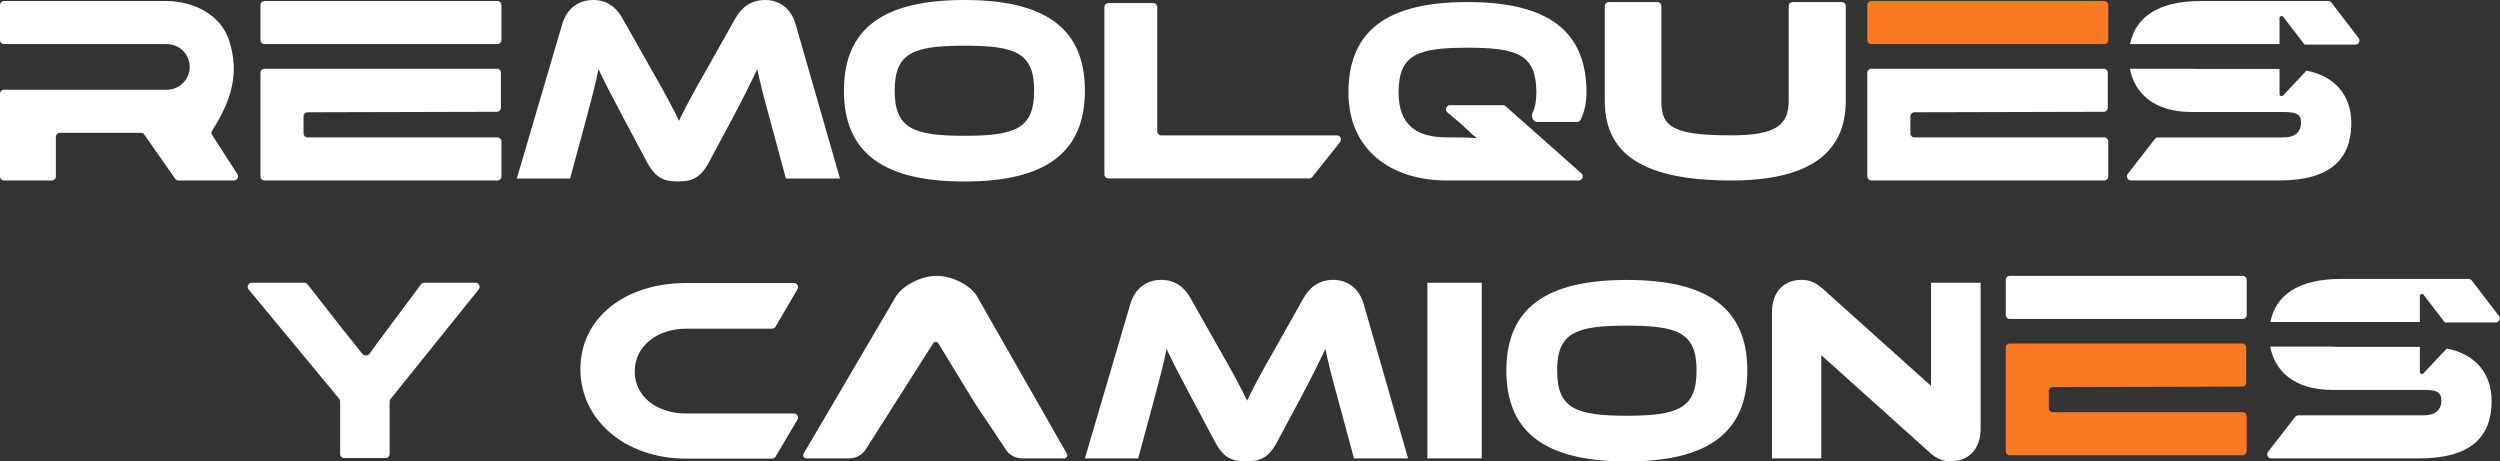
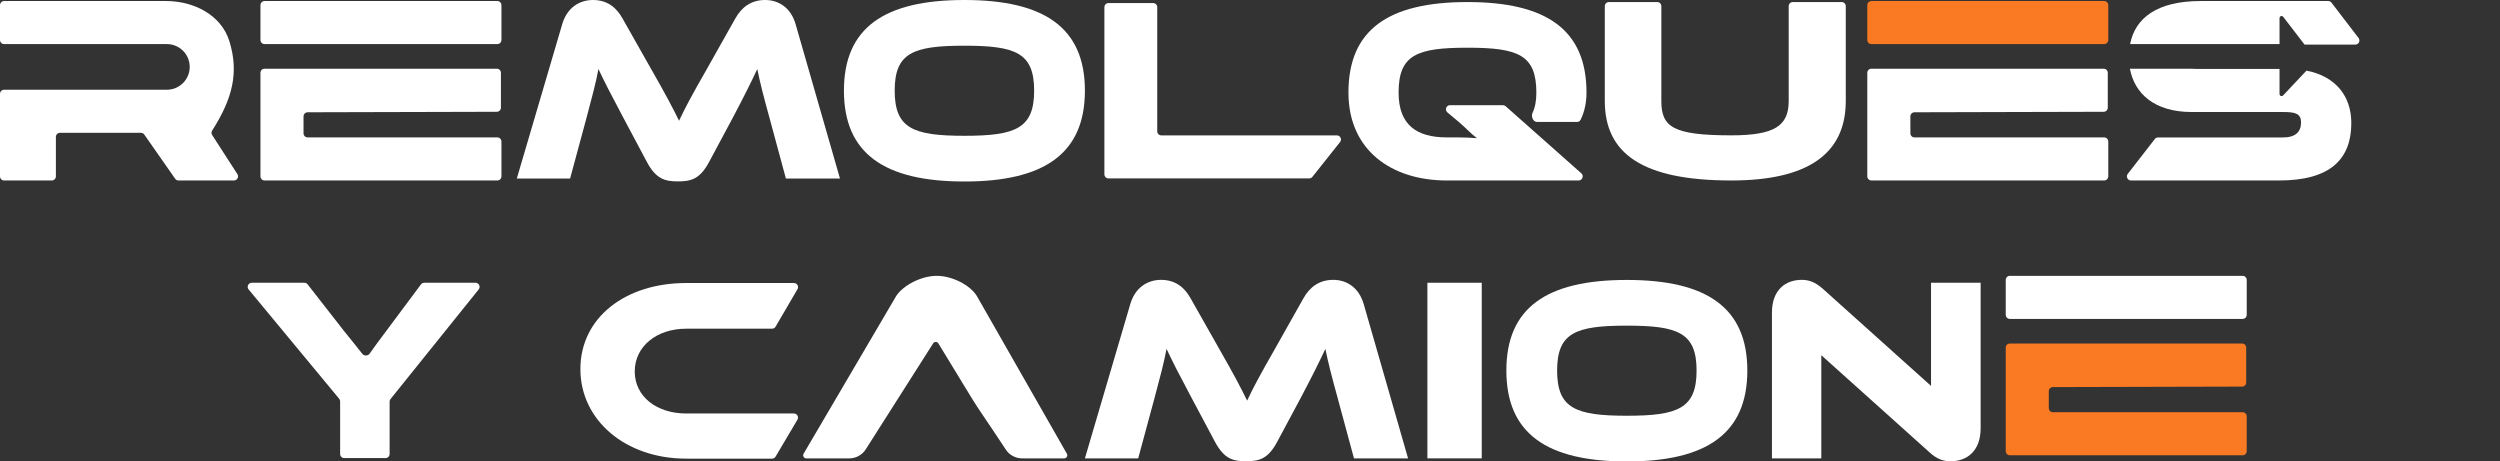
<svg xmlns="http://www.w3.org/2000/svg" width="2438" height="450" viewBox="0 0 2438 450" fill="none">
  <rect x="0" y="0" width="2438" height="450" fill="#333333" stroke="none" />
  <path d="M1465.64 102.562C1466.62 102.562 1467.56 102.92 1468.29 103.569L1542.11 169.007C1544.87 171.448 1543.14 176 1539.46 176H1410.9C1357.02 176 1315 146.574 1315 90.279C1315 29.123 1353.69 2 1431.08 2C1508.22 2 1547.15 29.123 1547.15 90.279C1547.15 100.119 1545.16 109.316 1541.36 116.886C1540.72 118.172 1539.38 118.938 1537.94 118.938H1498.88C1495.11 118.938 1492.86 113.513 1494.5 110.118C1497.11 104.72 1498.25 98.069 1498.25 90.279C1498.25 53.432 1480.45 46.523 1431.08 46.523C1381.7 46.523 1363.9 53.432 1363.9 90.279C1363.9 122.009 1381.7 133.987 1410.9 133.987H1421.11C1427.52 133.987 1434.64 134.243 1440.33 134.755C1435.59 131.428 1428.7 124.056 1423.24 119.45L1411.51 109.629C1408.64 107.231 1410.34 102.562 1414.08 102.562H1465.64Z" fill="white" />
  <path d="M1128.54 128.033C1128.54 130.242 1130.34 132.033 1132.54 132.033H1303.71C1307.06 132.033 1308.92 135.901 1306.84 138.522L1279.83 172.489C1279.08 173.444 1277.92 174 1276.7 174H1081C1078.79 174 1077 172.209 1077 170V7C1077 4.791 1078.79 3 1081 3H1124.54C1126.75 3 1128.54 4.791 1128.54 7V128.033Z" fill="white" />
  <path d="M162.032 1H4C1.791 1 0 2.791 0 5V39C0 41.209 1.791 43 4 43H162.75C175.038 43 185 52.962 185 65.25C185 77.538 175.038 87.5 162.75 87.5H4C1.791 87.5 0 89.291 0 91.5V172C0 174.209 1.791 176 4 176H50.5C52.709 176 54.5 174.209 54.5 172V133.5C54.5 131.291 56.291 129.5 58.5 129.5H137.416C138.722 129.5 139.946 130.138 140.694 131.209L170.806 174.291C171.554 175.362 172.778 176 174.084 176H228.159C231.327 176 233.238 172.493 231.52 169.831L206.907 131.68C206.051 130.354 206.069 128.633 206.917 127.302C227.283 95.362 232.894 70.286 223.75 40.346C215.884 14.589 188.964 1 162.032 1Z" fill="white" />
  <path d="M254 5C254 2.791 255.791 1 258 1H485C487.209 1 489 2.791 489 5V39C489 41.209 487.209 43 485 43H258C255.791 43 254 41.209 254 39V5Z" fill="white" />
  <path d="M254 71C254 68.791 255.791 67 258 67H484.5C486.709 67 488.5 68.791 488.5 71V105.01C488.5 107.215 486.715 109.005 484.51 109.01L299.99 109.49C297.785 109.495 296 111.285 296 113.49V130C296 132.209 297.791 134 300 134H485C487.209 134 489 135.791 489 138V172C489 174.209 487.209 176 485 176H258C255.791 176 254 174.209 254 172V71Z" fill="white" />
  <path d="M1821 5C1821 2.791 1822.79 1 1825 1H2052C2054.21 1 2056 2.791 2056 5V39C2056 41.209 2054.21 43 2052 43H1825C1822.79 43 1821 41.209 1821 39V5Z" fill="#FA7923" />
  <path d="M1821 71C1821 68.791 1822.79 67 1825 67H2051.5C2053.71 67 2055.5 68.791 2055.5 71V105.01C2055.5 107.215 2053.72 109.005 2051.51 109.01L1866.99 109.49C1864.78 109.495 1863 111.285 1863 113.49V130C1863 132.209 1864.79 134 1867 134H2052C2054.21 134 2056 135.791 2056 138V172C2056 174.209 2054.21 176 2052 176H1825C1822.79 176 1821 174.209 1821 172V71Z" fill="white" />
  <path d="M1956 273C1956 270.791 1957.79 269 1960 269H2187C2189.21 269 2191 270.791 2191 273V307C2191 309.209 2189.21 311 2187 311H1960C1957.79 311 1956 309.209 1956 307V273Z" fill="white" />
  <path d="M1956 339C1956 336.791 1957.79 335 1960 335H2186.5C2188.71 335 2190.5 336.791 2190.5 339V373.01C2190.5 375.215 2188.72 377.005 2186.51 377.01L2001.99 377.49C1999.78 377.495 1998 379.285 1998 381.49V398C1998 400.209 1999.79 402 2002 402H2187C2189.21 402 2191 403.791 2191 406V440C2191 442.209 2189.21 444 2187 444H1960C1957.79 444 1956 442.209 1956 440V339Z" fill="#FA7923" />
  <path d="M1796 2C1798.21 2 1800 3.791 1800 6V98.468C1800 150.156 1762.8 176 1688.39 176C1602.2 176 1565 150.156 1565 98.468V6C1565 3.791 1566.79 2 1569 2H1616.14C1618.35 2 1620.14 3.791 1620.14 6V98.468C1620.14 123.8 1631.38 131.988 1688.39 131.988C1730.95 131.988 1744.33 122.521 1744.33 98.468V6C1744.33 3.791 1746.12 2 1748.33 2H1796Z" fill="white" />
  <path d="M940.5 0C1018.59 0 1058 27.152 1058 88.372C1058 149.592 1018.59 177 940.5 177C862.167 177 823 149.592 823 88.372C823 27.152 862.167 0 940.5 0ZM940.5 132.43C990.48 132.43 1008.5 125.258 1008.5 88.372C1008.5 51.486 990.48 44.57 940.5 44.57C890.52 44.57 872.499 51.486 872.499 88.372C872.499 125.258 890.52 132.43 940.5 132.43Z" fill="white" />
  <path d="M1586.5 273C1664.59 273 1704 300.152 1704 361.372C1704 422.592 1664.59 450 1586.5 450C1508.17 450 1469 422.592 1469 361.372C1469 300.152 1508.17 273 1586.5 273ZM1586.5 405.43C1636.48 405.43 1654.5 398.258 1654.5 361.372C1654.5 324.486 1636.48 317.57 1586.5 317.57C1536.52 317.57 1518.5 324.486 1518.5 361.372C1518.5 398.258 1536.52 405.43 1586.5 405.43Z" fill="white" />
  <path d="M1902.34 449.816C1895.68 449.816 1889.28 448.28 1881.09 440.6L1776.13 346.392V447H1728V304.92C1728 282.136 1741.82 272.92 1756.93 272.92C1763.33 272.92 1769.73 274.456 1778.18 282.136L1883.14 376.344V275.736H1931.52V417.56C1931.52 440.344 1917.7 449.816 1902.34 449.816Z" fill="white" />
  <path d="M1444.99 275.736V447H1392V275.736H1444.99Z" fill="white" />
  <path d="M1161.17 291.096L1188.56 339.48C1203.66 365.848 1210.32 378.648 1216.21 390.68C1221.84 378.648 1228.5 366.104 1243.6 339.736L1270.99 291.096C1277.14 280.088 1286.35 272.92 1300.18 272.92C1313.49 272.92 1325.26 280.6 1329.87 296.472L1373.14 447H1320.4L1304.27 387.352C1298.9 367.896 1295.31 354.072 1292.5 340.248C1286.86 352.28 1280.46 365.336 1268.69 387.608L1245.65 430.616C1236.69 447.512 1227.98 449.816 1215.18 449.816C1202.38 449.816 1193.68 447.512 1184.72 430.616L1161.68 387.352C1149.14 363.8 1142.99 351.768 1137.62 340.248C1135.06 353.816 1131.22 368.152 1126.1 387.352L1109.97 447H1058L1102.29 296.472C1106.9 280.6 1118.93 272.92 1132.24 272.92C1145.81 272.92 1155.02 279.832 1161.17 291.096Z" fill="white" />
  <path d="M607.168 18.176L634.56 66.56C649.664 92.928 656.32 105.728 662.208 117.76C667.84 105.728 674.496 93.184 689.6 66.816L716.992 18.176C723.136 7.168 732.352 0 746.176 0C759.488 0 771.264 7.68 775.872 23.552L819.136 174.08H766.4L750.272 114.432C744.896 94.976 741.312 81.152 738.496 67.328C732.864 79.36 726.464 92.416 714.688 114.688L691.648 157.696C682.688 174.592 673.984 176.896 661.184 176.896C648.384 176.896 639.68 174.592 630.72 157.696L607.68 114.432C595.136 90.88 588.992 78.848 583.616 67.328C581.056 80.896 577.216 95.232 572.096 114.432L555.968 174.08H504L548.288 23.552C552.896 7.68 564.928 0 578.24 0C591.808 0 601.024 6.912 607.168 18.176Z" fill="white" />
  <path d="M1040.44 442.513C1041.58 444.513 1040.14 447 1037.83 447H996.769C990.361 447 984.392 443.78 980.864 438.431C974.767 429.186 964.846 414.217 956.844 402.5C950.233 392.82 946.015 385.485 940.837 377.109L915.096 334.89C913.94 332.993 911.195 332.967 910.003 334.841L844.272 438.196C840.785 443.679 834.738 447 828.24 447H786.24C783.921 447 782.479 444.481 783.653 442.481L873.987 288.632C880.578 278.424 898.229 269 913.53 269C928.125 269 945.776 277.638 952.603 288.632L1040.44 442.513Z" fill="white" />
  <path d="M669.168 403.232H774.218C777.316 403.232 779.238 406.602 777.661 409.269L756.346 445.301C755.626 446.518 754.317 447.264 752.903 447.264H669.168C609.776 447.264 566 409.632 566 359.968C566 309.792 609.776 276 669.168 276H774.259C777.348 276 779.272 279.353 777.712 282.019L756.342 318.563C755.625 319.79 754.311 320.544 752.889 320.544H669.168C640.496 320.544 618.992 337.696 618.992 362.272C618.992 386.592 640.24 403.232 669.168 403.232Z" fill="white" />
  <path d="M410.532 277.345C411.287 276.333 412.476 275.736 413.739 275.736H463.698C467.056 275.736 468.92 279.626 466.815 282.243L380.833 389.149C380.262 389.86 379.95 390.744 379.95 391.656V442.736C379.95 444.945 378.159 446.736 375.95 446.736H335.697C333.488 446.736 331.697 444.945 331.697 442.736V391.433C331.697 390.502 331.372 389.599 330.778 388.882L242.475 282.288C240.315 279.68 242.17 275.736 245.556 275.736H296.804C298.036 275.736 299.199 276.304 299.957 277.275L335.873 323.279C339.587 327.955 348.019 338.127 353.256 344.963C355.049 347.303 358.819 347.234 360.498 344.81C363.802 340.038 368.738 333.318 376.47 323.023L410.532 277.345Z" fill="white" />
  <path fill-rule="evenodd" clip-rule="evenodd" d="M2223 67.252H2142.29C2140.33 67.252 2138.56 67.172 2136.97 67L2077.09 67C2081.54 91.032 2100.8 109.237 2137.39 109.237H2226.59C2238.59 109.237 2243.99 110.818 2243.99 119.509C2243.99 128.456 2238.59 134.031 2226.59 134.031H2104.55C2103.31 134.031 2102.15 134.602 2101.39 135.578L2075.01 169.547C2072.97 172.174 2074.84 176 2078.17 176H2222.67C2272.66 176 2293 155.04 2293 120.02C2293 93.839 2277.8 74.425 2249.28 68.87L2226.46 93.085C2225.21 94.402 2223 93.523 2223 91.713V67.252ZM2247.4 43.48H2296.9C2300.21 43.48 2302.09 39.679 2300.07 37.047L2273.65 2.567C2272.9 1.579 2271.72 1 2270.48 1H2146.21C2103.29 1 2082.23 17.727 2077.26 43L2223 43V17.631C2223 15.722 2225.42 14.898 2226.59 16.412L2247.4 43.48Z" fill="white" />
-   <path fill-rule="evenodd" clip-rule="evenodd" d="M2359.84 338.252H2279.13C2277.17 338.252 2275.4 338.173 2273.8 338L2213.93 338C2218.38 362.032 2237.64 380.237 2274.23 380.237H2363.42C2375.43 380.237 2380.82 381.818 2380.82 390.509C2380.82 399.456 2375.43 405.031 2363.42 405.031H2241.39C2240.15 405.031 2238.99 405.602 2238.23 406.578L2211.85 440.547C2209.81 443.174 2211.68 447 2215.01 447H2359.5C2409.49 447 2429.83 426.04 2429.83 391.02C2429.83 364.839 2414.63 345.425 2386.12 339.87L2363.29 364.085C2362.05 365.402 2359.84 364.523 2359.84 362.713V338.252ZM2384.24 314.48H2433.73C2437.05 314.48 2438.92 310.679 2436.91 308.047L2410.49 273.567C2409.73 272.579 2408.56 272 2407.32 272H2283.05C2240.13 272 2219.07 288.727 2214.1 314L2359.84 314V288.631C2359.84 286.722 2362.26 285.898 2363.42 287.412L2384.24 314.48Z" fill="white" />
</svg>